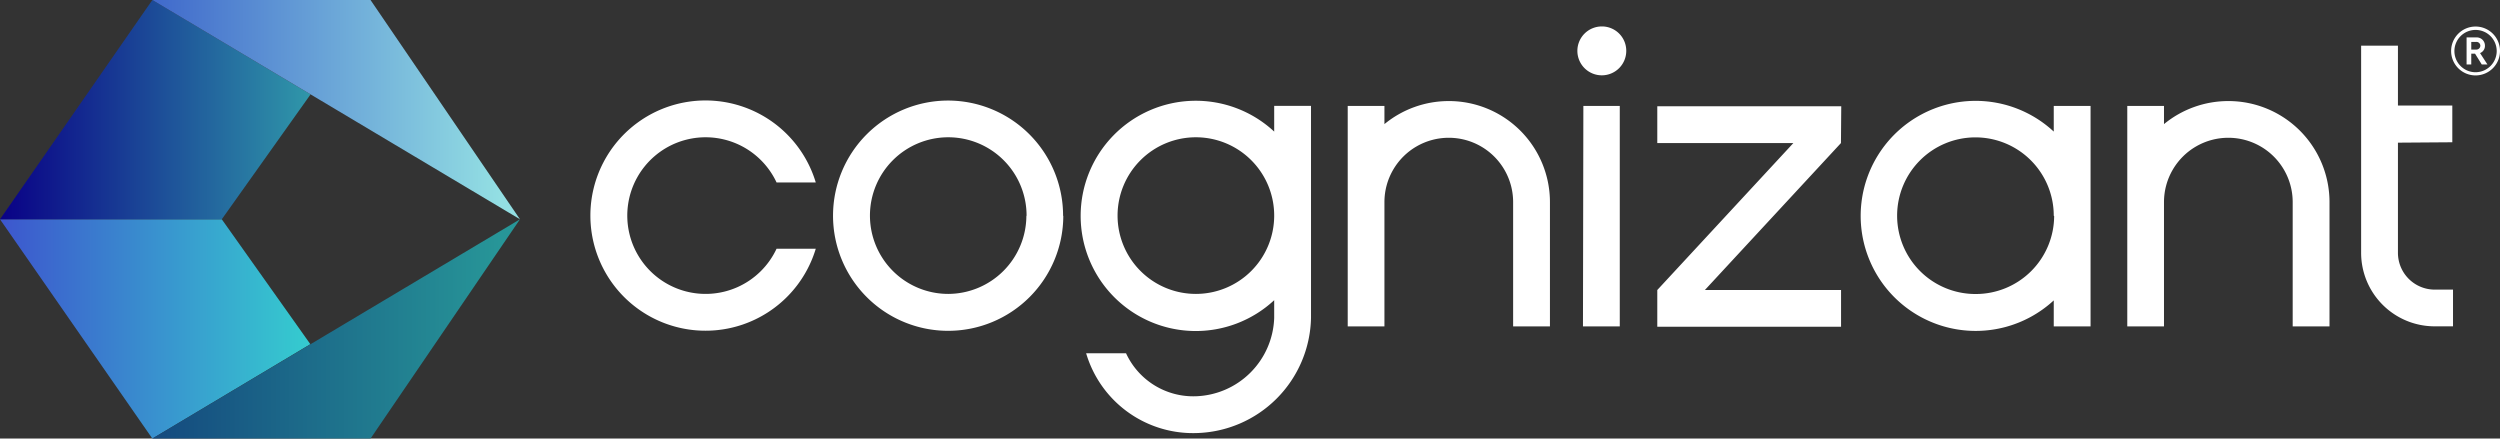
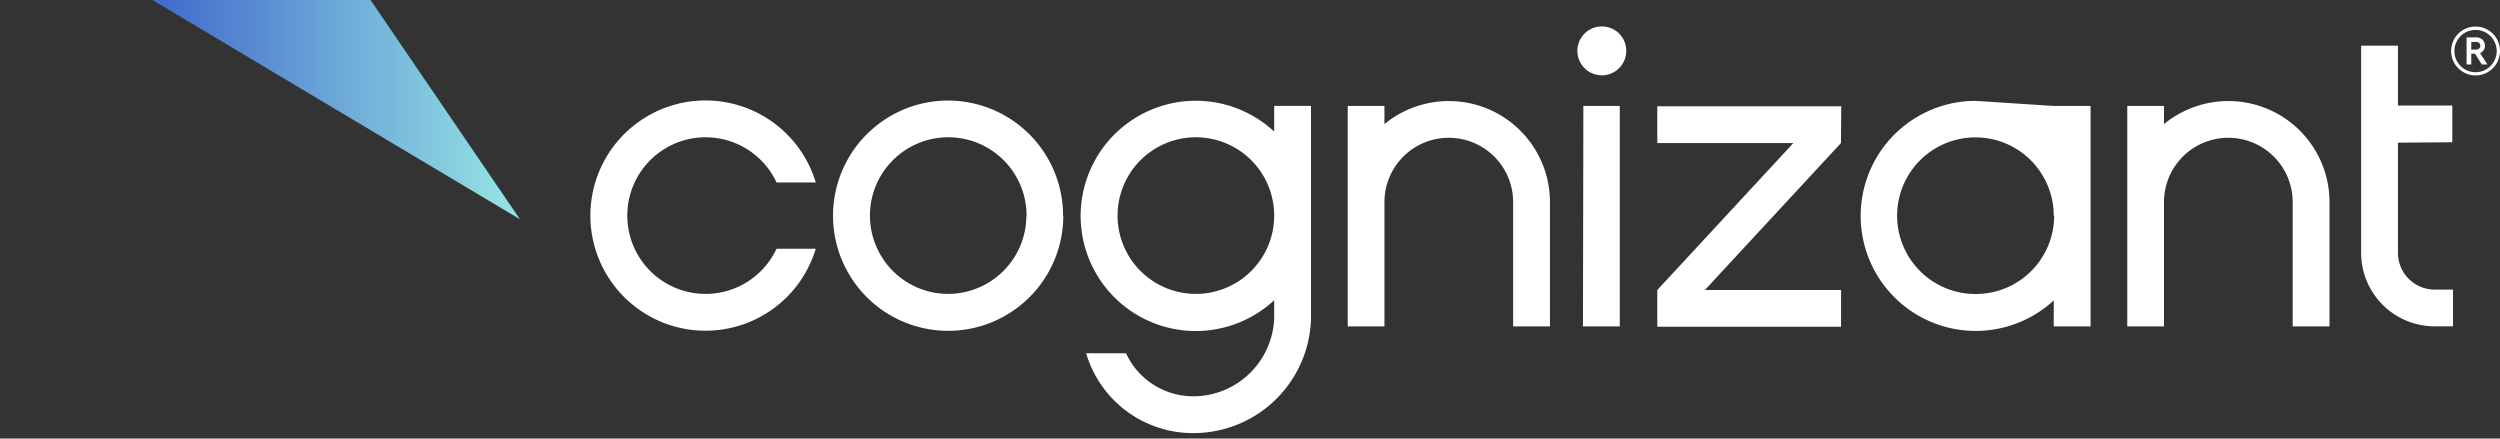
<svg xmlns="http://www.w3.org/2000/svg" id="Layer_1" data-name="Layer 1" viewBox="0 0 250.59 43.96">
  <rect x="0" y="0" width="250.59" height="43.96" fill="#333333" stroke="none" />
  <defs>
    <style>.cls-1{fill:none;}.cls-2{clip-path:url(#clip-path);}.cls-3{fill:#fff;}.cls-4,.cls-5,.cls-6,.cls-7{fill-rule:evenodd;}.cls-4{fill:url(#linear-gradient);}.cls-5{fill:url(#linear-gradient-2);}.cls-6{fill:url(#linear-gradient-3);}.cls-7{fill:url(#linear-gradient-4);}</style>
    <clipPath id="clip-path" transform="translate(-272.64 -284.12)">
      <rect class="cls-1" x="250.61" y="262.45" width="289.97" height="87.22" />
    </clipPath>
    <linearGradient id="linear-gradient" x1="-551.1" y1="412.54" x2="-548.78" y2="412.54" gradientTransform="matrix(13.37, 0, 0, -9.45, 7367.7, 3930.03)" gradientUnits="userSpaceOnUse">
      <stop offset="0" stop-color="#3d54ce" />
      <stop offset="1" stop-color="#35cacf" />
    </linearGradient>
    <linearGradient id="linear-gradient-2" x1="-552.41" y1="412.54" x2="-550.08" y2="412.54" gradientTransform="matrix(15.84, 0, 0, -9.45, 8763.41, 3930.03)" gradientUnits="userSpaceOnUse">
      <stop offset="0" stop-color="#13457d" />
      <stop offset="1" stop-color="#279698" />
    </linearGradient>
    <linearGradient id="linear-gradient-3" x1="-551.11" y1="413.87" x2="-548.79" y2="413.87" gradientTransform="matrix(13.38, 0, 0, -9.45, 7373.75, 3920.59)" gradientUnits="userSpaceOnUse">
      <stop offset="0" stop-color="#090086" />
      <stop offset="1" stop-color="#2f96a9" />
    </linearGradient>
    <linearGradient id="linear-gradient-4" x1="-552.41" y1="413.87" x2="-550.08" y2="413.87" gradientTransform="matrix(15.84, 0, 0, -9.45, 8763.41, 3920.59)" gradientUnits="userSpaceOnUse">
      <stop offset="0" stop-color="#3b62ca" />
      <stop offset="1" stop-color="#93dfe3" />
    </linearGradient>
  </defs>
  <g class="cls-2">
-     <path class="cls-3" d="M523.23,289.23a2.45,2.45,0,1,1-2.45-2.45A2.45,2.45,0,0,1,523.23,289.23Zm-.33,0a2.12,2.12,0,1,0-2.12,2.13A2.13,2.13,0,0,0,522.9,289.23Zm-1.67.21.74,1.14h-.57l-.67-1.08h-.38v1.08h-.47v-2.71h1a.82.82,0,0,1,.84.81A.77.77,0,0,1,521.23,289.44Zm-.88-.35h.5a.4.4,0,0,0,.41-.39.39.39,0,0,0-.41-.38h-.5Zm-89,5.65H435v22.1h-3.69Zm-13.49-.49a10.15,10.15,0,0,0-6.45,2.31v-1.82h-3.68v22.1h3.68V304.38a6.45,6.45,0,0,1,12.9,0v12.46H428V304.38A10.13,10.13,0,0,0,417.86,294.25Zm-17.5.48h3.69V316h0a11.79,11.79,0,0,1-11.54,11.53,11.17,11.17,0,0,1-11-8h4a7.42,7.42,0,0,0,7,4.31,8.13,8.13,0,0,0,7.85-7.85v-1.78a11.54,11.54,0,1,1,0-16.9Zm0,11a7.85,7.85,0,1,0-7.85,7.85A7.85,7.85,0,0,0,400.36,305.78Zm-57-7.85a7.85,7.85,0,0,1,7.12,4.53h3.93a11.54,11.54,0,1,0,0,6.64h-3.93a7.85,7.85,0,1,1-7.12-11.17Zm35.86,7.85a11.54,11.54,0,1,1-11.53-11.53A11.54,11.54,0,0,1,379.2,305.78Zm-3.68,0a7.85,7.85,0,1,0-7.85,7.85A7.86,7.86,0,0,0,375.52,305.78ZM496,294.25a10.15,10.15,0,0,0-6.45,2.31v-1.82h-3.68v22.1h3.68V304.38a6.45,6.45,0,1,1,12.9,0v12.46h3.69V304.38A10.13,10.13,0,0,0,496,294.25Zm-17.5.49h3.69v22.1h-3.69v-2.61a11.53,11.53,0,1,1-7.85-20h0a11.51,11.51,0,0,1,7.85,3.08Zm0,11a7.85,7.85,0,1,0-7.85,7.85A7.85,7.85,0,0,0,478.54,305.78Zm39.95-7.36v-3.68H513v-6h-3.69v20.76a7.37,7.37,0,0,0,7.37,7.37h1.84v-3.68h-1.84a3.69,3.69,0,0,1-3.68-3.69V298.42ZM433.2,286.77a2.45,2.45,0,1,0,2.45,2.44A2.44,2.44,0,0,0,433.2,286.77Zm24,8H438.76v3.69H452.4l-13.64,14.73v3.68h18.42v-3.68H443.53l13.64-14.73Z" transform="translate(-272.64 -284.12)" />
-     <polygon class="cls-4" points="22.23 21.98 0 21.98 15.27 43.96 31.11 34.5 22.23 21.98" />
-     <polygon class="cls-5" points="52.12 21.98 15.27 43.96 37.14 43.96 52.12 21.98" />
-     <polygon class="cls-6" points="0 21.98 22.23 21.98 31.13 9.46 15.27 0 0 21.98" />
+     <path class="cls-3" d="M523.23,289.23a2.45,2.45,0,1,1-2.45-2.45A2.45,2.45,0,0,1,523.23,289.23Zm-.33,0a2.12,2.12,0,1,0-2.12,2.13A2.13,2.13,0,0,0,522.9,289.23Zm-1.67.21.74,1.14h-.57l-.67-1.08h-.38v1.08h-.47v-2.71h1a.82.82,0,0,1,.84.81A.77.77,0,0,1,521.23,289.44Zm-.88-.35h.5a.4.4,0,0,0,.41-.39.39.39,0,0,0-.41-.38h-.5Zm-89,5.65H435v22.1h-3.69Zm-13.49-.49a10.15,10.15,0,0,0-6.45,2.31v-1.82h-3.68v22.1h3.68V304.38a6.45,6.45,0,0,1,12.9,0v12.46H428V304.38A10.13,10.13,0,0,0,417.86,294.25Zm-17.5.48h3.69V316h0a11.79,11.79,0,0,1-11.54,11.53,11.17,11.17,0,0,1-11-8h4a7.42,7.42,0,0,0,7,4.31,8.13,8.13,0,0,0,7.85-7.85v-1.78a11.54,11.54,0,1,1,0-16.9Zm0,11a7.85,7.85,0,1,0-7.85,7.85A7.85,7.85,0,0,0,400.36,305.78Zm-57-7.85a7.85,7.85,0,0,1,7.12,4.53h3.93a11.54,11.54,0,1,0,0,6.64h-3.93a7.85,7.85,0,1,1-7.12-11.17Zm35.86,7.85a11.54,11.54,0,1,1-11.53-11.53A11.54,11.54,0,0,1,379.2,305.78Zm-3.68,0a7.85,7.85,0,1,0-7.85,7.85A7.86,7.86,0,0,0,375.52,305.78ZM496,294.25a10.15,10.15,0,0,0-6.45,2.31v-1.82h-3.68v22.1h3.68V304.38a6.45,6.45,0,1,1,12.9,0v12.46h3.69V304.38A10.13,10.13,0,0,0,496,294.25Zm-17.5.49h3.69v22.1h-3.69v-2.61a11.53,11.53,0,1,1-7.85-20h0Zm0,11a7.85,7.85,0,1,0-7.85,7.85A7.85,7.85,0,0,0,478.54,305.78Zm39.95-7.36v-3.68H513v-6h-3.69v20.76a7.37,7.37,0,0,0,7.37,7.37h1.84v-3.68h-1.84a3.69,3.69,0,0,1-3.68-3.69V298.42ZM433.2,286.77a2.45,2.45,0,1,0,2.45,2.44A2.44,2.44,0,0,0,433.2,286.77Zm24,8H438.76v3.69H452.4l-13.64,14.73v3.68h18.42v-3.68H443.53l13.64-14.73Z" transform="translate(-272.64 -284.12)" />
    <polygon class="cls-7" points="52.12 21.98 15.27 0 37.14 0 52.12 21.98" />
  </g>
</svg>